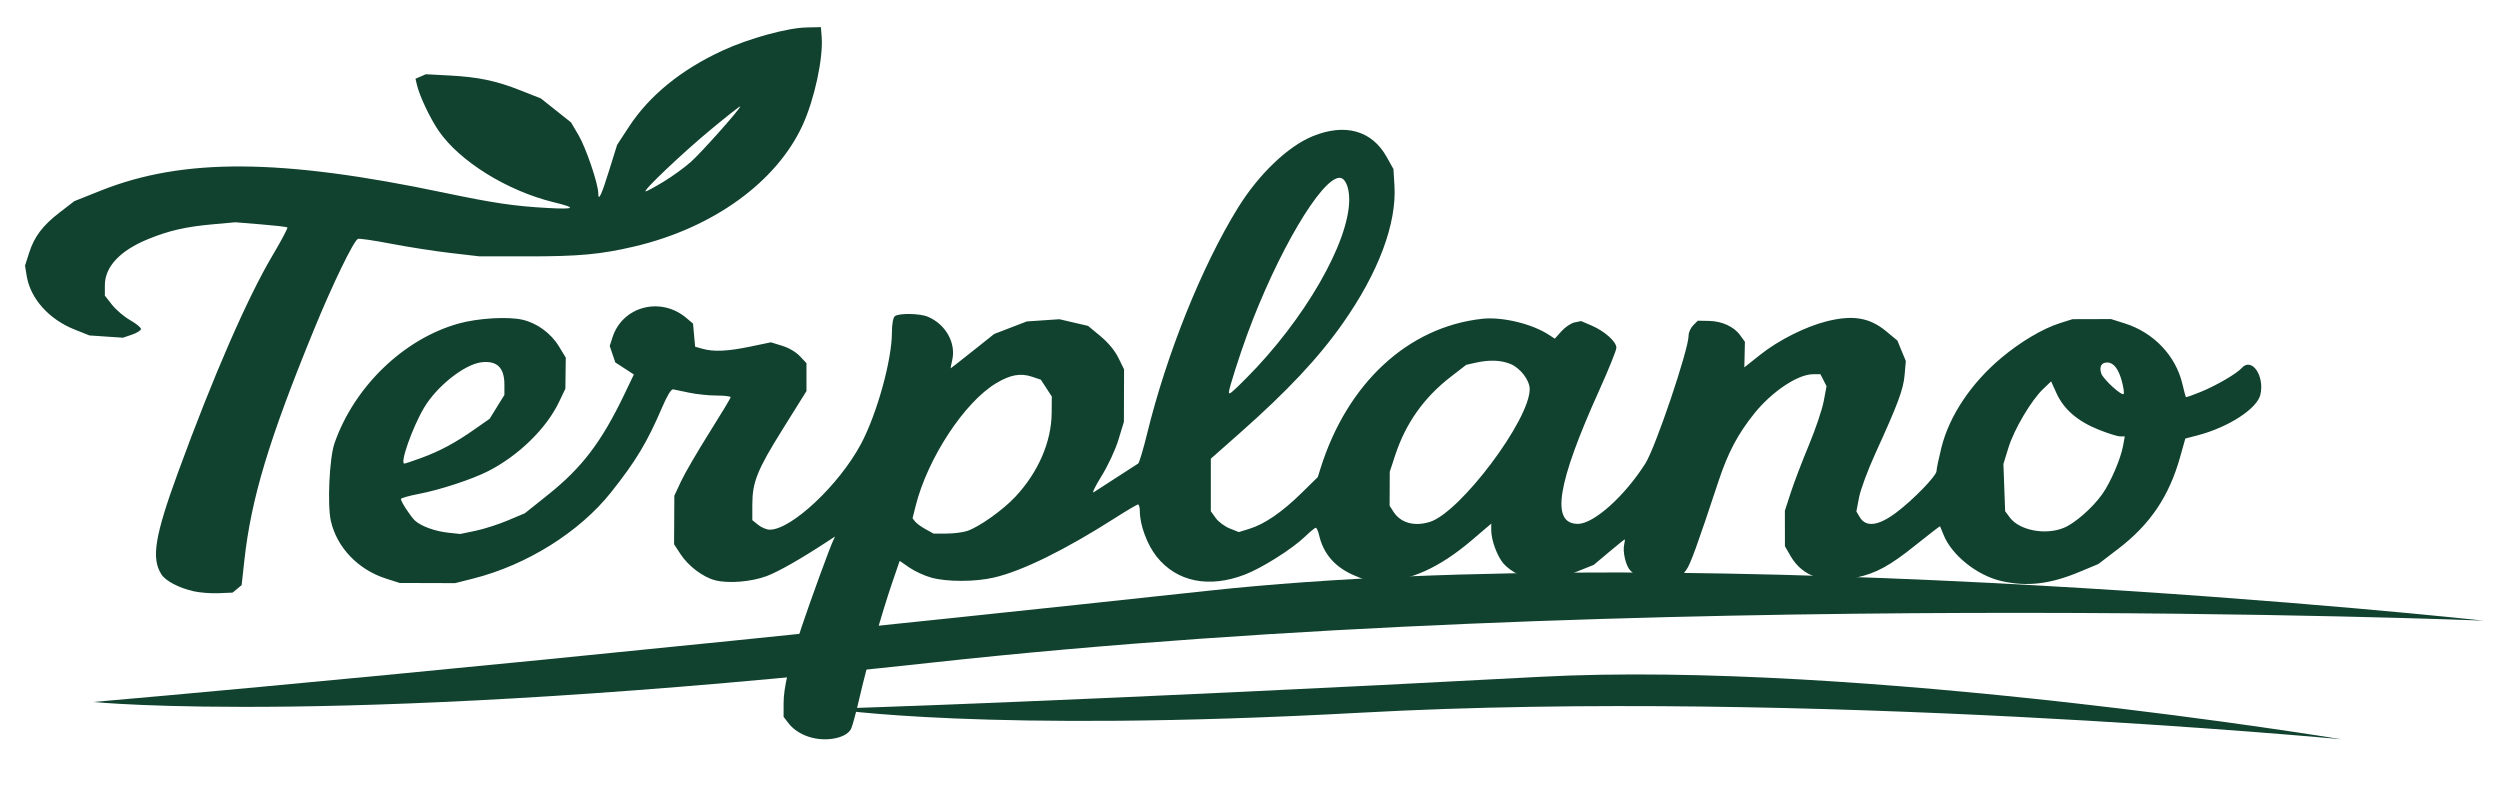
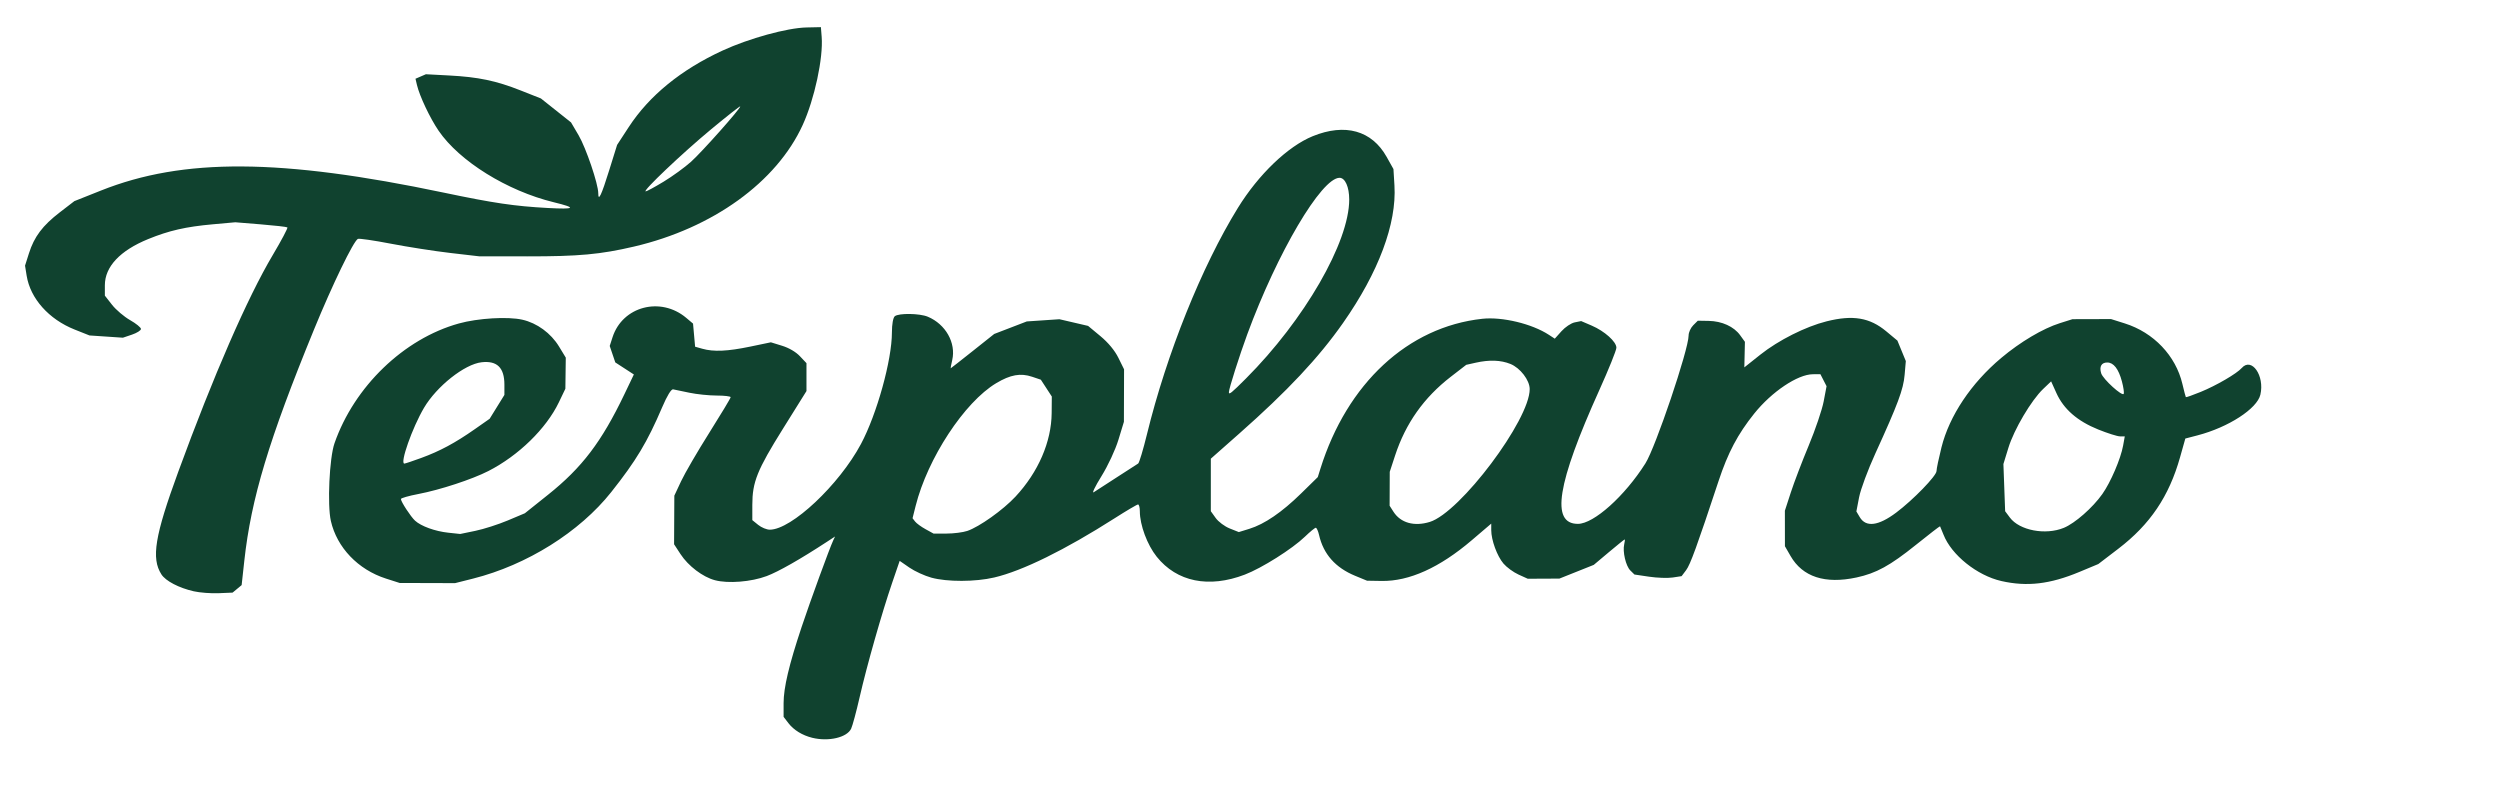
<svg xmlns="http://www.w3.org/2000/svg" xmlns:ns1="http://www.serif.com/" width="100%" height="100%" viewBox="0 0 2695 866" version="1.1" xml:space="preserve" style="fill-rule:evenodd;clip-rule:evenodd;stroke-linejoin:round;stroke-miterlimit:2;">
  <rect id="_-w-icon" ns1:id="/w icon" x="0" y="0" width="2694.93" height="865.938" style="fill:none;" />
  <path id="path1" d="M875.627,795.341c-10.647,-2.606 -20.016,-8.353 -25.677,-15.751l-5.235,-6.841l0,-14.716c0,-16.74 5.818,-41.319 19.466,-82.241c9.228,-27.671 30.128,-84.936 34.037,-93.26l1.968,-4.192l-8.924,5.839c-28.457,18.619 -52.164,32.107 -64.709,36.816c-16.722,6.277 -41.628,8.273 -55.867,4.477c-13.141,-3.503 -28.716,-15.317 -37.092,-28.137l-6.934,-10.612l0.269,-52.393l7.303,-15.599c4.016,-8.58 17.674,-32.058 30.352,-52.173c12.677,-20.116 23.05,-37.381 23.05,-38.366c-0,-0.986 -6.76,-1.792 -15.023,-1.792c-8.262,-0 -21.486,-1.36 -29.385,-3.022c-7.9,-1.662 -15.826,-3.312 -17.613,-3.668c-2.03,-0.403 -6.448,6.831 -11.766,19.264c-16.152,37.761 -28.109,57.675 -54.948,91.514c-34.154,43.063 -90.934,78.617 -148.89,93.231l-19.46,4.907l-29.838,-0.089l-29.838,-0.088l-14.794,-4.734c-30.072,-9.622 -52.908,-33.506 -59.414,-62.14c-3.926,-17.282 -1.575,-67.918 3.882,-83.616c21.277,-61.201 74.77,-112.775 134.049,-129.237c20.637,-5.731 52.743,-7.642 68.506,-4.078c15.786,3.57 30.777,14.533 39.507,28.892l7.293,11.997l-0.433,33.532l-7.042,14.67c-13.594,28.319 -43.498,57.467 -75.967,74.044c-17.62,8.996 -52.027,20.288 -75.479,24.77c-10.346,1.977 -18.811,4.403 -18.811,5.391c0,2.86 10.572,19.065 15.222,23.334c6.53,5.994 21.609,11.459 35.821,12.982l12.875,1.379l16.368,-3.387c9.002,-1.862 24.686,-6.889 34.853,-11.169l18.485,-7.783l25,-19.962c36.635,-29.25 57.717,-57.003 82.295,-108.336l10.204,-21.311l-10.015,-6.5l-10.015,-6.501l-6,-17.727l3.05,-9.431c10.776,-33.322 51.856,-44.112 79.433,-20.863l7.34,6.188l1.115,12.457l1.116,12.456l7.87,2.216c12.161,3.424 27.107,2.75 51.477,-2.321l22.328,-4.647l12.096,3.731c7.436,2.294 14.826,6.624 19.186,11.24l7.091,7.509l-0,30.077l-25.385,40.661c-27.82,44.564 -32.994,57.434 -32.994,82.064l-0,16.421l6.368,5.144c3.503,2.829 9.112,5.144 12.465,5.144c23.344,0 74.786,-48.345 98.281,-92.364c17.192,-32.21 33.374,-90.539 33.374,-120.3c-0,-8.82 1.274,-15.962 3.113,-17.447c4.313,-3.484 26.749,-3.155 35.55,0.522c19.237,8.035 30.612,28.21 26.352,46.737c-1.126,4.898 -1.887,8.907 -1.69,8.907c0.196,-0 10.84,-8.335 23.652,-18.522l23.294,-18.522l17.561,-6.752l17.56,-6.752l35.205,-2.384l30.865,7.186l13.284,11.02c8.468,7.026 15.499,15.507 19.393,23.397l6.108,12.376l-0.158,56.585l-5.887,19.312c-3.345,10.974 -11.27,27.982 -18.356,39.394c-6.858,11.045 -10.565,18.787 -8.238,17.205c2.328,-1.583 13.572,-8.86 24.989,-16.172c11.416,-7.312 21.707,-13.949 22.867,-14.749c1.161,-0.8 5.43,-15.022 9.487,-31.605c21.192,-86.622 58.983,-180.706 97.972,-243.915c22.282,-36.123 53.901,-66.424 80.709,-77.345c34.914,-14.222 63.758,-6.157 79.664,22.275l7.359,13.155l1.079,17.814c2.486,41.05 -17.137,93.495 -55.405,148.074c-26.302,37.514 -59.879,73.298 -111.879,119.235l-30.663,27.087l0,56.639l5.262,7.335c2.893,4.034 9.68,9.091 15.08,11.237l9.819,3.903l11.381,-3.511c16.333,-5.038 35.088,-17.859 55.756,-38.115l18.003,-17.644l2.762,-8.847c28.799,-92.232 94.43,-153.071 174.551,-161.806c21.532,-2.348 53.602,5.375 71.829,17.296l6.336,4.144l7.237,-8.071c3.981,-4.438 10.377,-8.706 14.213,-9.484l6.975,-1.414l11.301,4.843c13.951,5.978 26.689,17.373 26.689,23.875c0,2.681 -8.241,23.14 -18.314,45.464c-45.768,101.434 -52.67,144.417 -23.187,144.417c17.105,0 50.495,-29.911 72.785,-65.203c10.967,-17.363 46.555,-122.724 46.555,-137.829c-0,-3.342 2.233,-8.303 4.961,-11.024l4.962,-4.948l11.616,0.196c14.37,0.241 27.25,6.091 34.017,15.45l5.144,7.115l-0.623,27.537l17.314,-13.754c19.527,-15.512 48.677,-30.171 71.312,-35.861c28.349,-7.127 46.535,-4.083 64.382,10.776l12.002,9.992l4.534,11.026l4.535,11.027l-1.292,14.923c-1.357,15.675 -7.211,31.388 -31.521,84.611c-8.031,17.58 -15.926,38.85 -17.546,47.266l-2.945,15.302l3.649,6.15c6.646,11.2 20.044,9.532 39.271,-4.888c18.263,-13.696 43.474,-39.665 43.474,-44.781c0,-2.337 2.399,-13.827 5.33,-25.535c8.529,-34.065 32,-69.197 64.399,-96.392c20.712,-17.386 44.928,-31.746 63.31,-37.542l13.557,-4.276l41.514,-0.118l14.911,4.703c31.073,9.803 54.867,34.809 62.023,65.184c1.765,7.493 3.448,13.92 3.741,14.284c0.292,0.363 7.456,-2.163 15.919,-5.613c16.859,-6.874 38.982,-19.749 44.312,-25.787c10.658,-12.075 24.873,8.232 20.112,28.731c-3.519,15.149 -34.477,35.188 -67.769,43.866l-13.131,3.423l-5.726,20.322c-11.836,42.01 -32.295,72.317 -66.447,98.429l-21.624,16.533l-20.404,8.509c-31.701,13.219 -56.381,16.106 -84.067,9.831c-26.223,-5.943 -53.833,-28.069 -62.421,-50.021c-1.822,-4.659 -3.498,-8.716 -3.723,-9.016c-0.225,-0.299 -11.976,8.75 -26.113,20.11c-27.82,22.356 -42.685,30.512 -63.938,35.082c-33.888,7.287 -58.092,-0.587 -71.085,-23.125l-6.09,-10.564l-0.052,-38.312l6.38,-19.615c3.509,-10.788 12.225,-33.627 19.368,-50.752c7.144,-17.126 14.383,-38.495 16.087,-47.487l3.099,-16.35l-6.644,-12.956l-8.118,0.065c-16.41,0.132 -44.329,18.856 -63.196,42.384c-17.772,22.16 -28.357,42.189 -38.485,72.816c-23.186,70.116 -30.422,89.992 -34.956,96.013l-4.857,6.45l-9.657,1.464c-5.312,0.805 -16.752,0.408 -25.422,-0.882l-15.763,-2.346l-4.399,-4.334c-4.908,-4.836 -8.532,-20.269 -6.638,-28.272c0.68,-2.872 0.911,-5.221 0.514,-5.221c-0.397,-0 -8.06,6.173 -17.029,13.717l-16.307,13.717l-18.526,7.395l-18.525,7.395l-34.109,0.159l-9.996,-4.537c-5.497,-2.496 -12.785,-7.827 -16.196,-11.848c-6.899,-8.132 -13.169,-25.285 -13.169,-36.025l-0,-7.018l-21.01,17.928c-34.65,29.567 -67.44,44.375 -97.172,43.885l-15.694,-0.259l-12.847,-5.293c-21.264,-8.762 -34.19,-23.368 -38.877,-43.932c-0.985,-4.322 -2.581,-7.859 -3.547,-7.859c-0.966,0 -6.229,4.322 -11.694,9.603c-13.65,13.19 -46.385,33.848 -64.818,40.905c-38.76,14.838 -73.261,7.834 -94.955,-19.277c-10.242,-12.8 -18.201,-34.198 -18.201,-48.934c-0,-4.095 -0.876,-7.431 -1.946,-7.413c-1.071,0.016 -12.425,6.72 -25.233,14.896c-53.361,34.062 -99.448,56.729 -129.796,63.838c-20.42,4.783 -50.704,4.864 -67.744,0.182c-7.291,-2.004 -17.963,-6.897 -23.716,-10.874l-10.46,-7.232l-8.066,23.544c-11.114,32.435 -27.354,89.536 -35.096,123.395c-3.552,15.533 -7.674,30.824 -9.159,33.98c-4.47,9.495 -24.251,14.134 -41.878,9.819l0.002,0Zm167.07,-222.982c12.984,-4.381 38.632,-22.631 52.012,-37.009c24.615,-26.448 38.727,-59.062 38.983,-90.089l0.146,-17.813l-5.902,-9.066l-5.902,-9.065l-9.347,-3.155c-12.516,-4.224 -23.395,-2.285 -38.785,6.912c-34.231,20.457 -73.969,81.019 -86.857,132.371l-3.316,13.21l2.738,3.556c1.505,1.955 6.595,5.677 11.31,8.27l8.572,4.716l13.971,-0c7.683,-0 17.753,-1.277 22.377,-2.838l0,0Zm1182.11,-3.345c12.02,-4.953 31.061,-21.66 41.494,-36.409c8.968,-12.677 19.848,-38.033 22.415,-52.24l1.799,-9.955l-5.135,0c-2.825,0 -13.415,-3.346 -23.535,-7.435c-22.489,-9.087 -37.218,-21.927 -45.045,-39.265l-5.687,-12.598l-8.565,8.168c-12.851,12.255 -31.402,43.641 -37.482,63.417l-5.389,17.527l0.935,25.436l0.935,25.436l5.077,6.817c10.352,13.9 38.402,19.252 58.183,11.101Zm-683.527,-6.362c32.712,-10.046 107.946,-110.107 107.731,-143.284c-0.062,-9.541 -10.204,-22.745 -20.753,-27.021c-10.366,-4.2 -22.74,-4.648 -37.428,-1.354l-10.223,2.292l-16.676,12.89c-29.017,22.43 -48.672,50.228 -60.04,84.919l-5.747,17.54l-0.143,36.548l4.159,6.497c7.694,12.017 22.342,16.126 39.12,10.973Zm-1087.16,-68.998c20.239,-7.412 36.456,-16.125 57.671,-30.983l16.05,-11.242l15.899,-25.699l0,-11.093c0,-18.307 -7.907,-26.044 -24.649,-24.118c-18.31,2.106 -48.35,25.901 -62.054,49.154c-12.598,21.375 -26.219,60.077 -21.145,60.077c0.87,0 9.073,-2.743 18.228,-6.096Zm1833.32,-82.419c-3.586,-13.506 -8.964,-20.463 -15.82,-20.463c-6.302,0 -8.784,4.425 -6.537,11.655c1.976,6.359 22.953,25.404 24.323,22.084c0.522,-1.265 -0.363,-7.239 -1.966,-13.276Zm-944.329,-3.173c62.972,-63.08 111.344,-146.896 111.344,-192.93c0,-13.572 -4.387,-23.454 -10.412,-23.454c-19.522,-0 -67.118,80.707 -99.492,168.706c-8.484,23.06 -19.765,58.568 -19.809,62.348c-0.037,3.24 2.566,1.16 18.369,-14.67Zm-1134.2,229.358c-16.051,-3.646 -30.356,-11.117 -34.913,-18.235c-11.109,-17.352 -7.152,-41.447 18.173,-110.639c37.914,-103.588 74.575,-187.678 101.826,-233.557c9.411,-15.846 16.524,-29.286 15.805,-29.866c-0.718,-0.58 -13.653,-2.059 -28.743,-3.286l-27.438,-2.23l-24.237,2.186c-29.161,2.63 -47.151,6.744 -69.638,15.923c-30.369,12.397 -46.707,29.81 -46.707,49.781l-0,11.2l7.741,9.86c4.258,5.423 13.015,12.863 19.46,16.532c6.445,3.669 11.718,7.952 11.718,9.518c-0,1.566 -4.379,4.328 -9.73,6.138l-9.73,3.291l-36.032,-2.428l-16.032,-6.375c-27.796,-11.053 -47.749,-33.457 -51.702,-58.053l-1.738,-10.811l4.199,-13.238c5.706,-17.991 14.708,-29.956 33.298,-44.261l15.67,-12.057l28.763,-11.445c88.617,-35.261 193.7,-34.619 369.327,2.258c53.864,11.31 76.255,14.618 112.198,16.577c29.862,1.628 31.64,-0.07 6.487,-6.194c-50.138,-12.207 -101.618,-44.177 -124.103,-77.071c-9.261,-13.548 -20.513,-37.31 -23.34,-49.29l-1.598,-6.77l5.612,-2.426l5.611,-2.426l24.8,1.314c31.885,1.689 50.757,5.64 77.556,16.238l21.62,8.549l32.488,25.822l8.135,13.829c7.986,13.574 21.209,52.523 21.216,62.491c0.005,9.428 3.329,2.449 11.834,-24.857l8.475,-27.212l12.55,-19.234c22.089,-33.853 56.382,-61.822 101.08,-82.439c28.478,-13.136 69.631,-24.471 90.499,-24.928l15.568,-0.341l0.832,10.479c1.807,22.751 -7.73,67.086 -20.409,94.876c-28.131,61.66 -96.939,111.311 -181.765,131.16c-36.325,8.5 -59.729,10.651 -115.202,10.588l-51.892,-0.06l-31.136,-3.622c-17.124,-1.992 -45.979,-6.492 -64.121,-9.999c-18.142,-3.508 -34.087,-5.828 -35.434,-5.155c-4.773,2.382 -27.36,49.033 -47.265,97.62c-48.752,118.996 -67.802,182.197 -75.172,249.392l-2.873,26.197l-4.874,4.052l-4.873,4.051l-15.02,0.632c-8.261,0.348 -20.331,-0.575 -26.824,-2.049l0,-0Zm506.562,-441.637c9.54,-5.788 22.795,-15.419 29.455,-21.403c11.872,-10.665 53.091,-57.022 53.091,-59.708c0,-0.75 -14.156,10.375 -31.459,24.722c-31.191,25.865 -74.494,66.972 -70.507,66.934c1.14,-0.011 9.879,-4.756 19.42,-10.545Z" style="fill:#10422f;fill-rule:nonzero;" />
  <g>
-     <path id="blatt-mitte" ns1:id="blatt mitte" d="M100.764,756.724c0,-0 440.554,-37.531 1201.28,-119.857c542.569,-58.716 1375.29,32.174 1375.29,32.174c0,-0 -920.294,-37.242 -1672.65,45.243c-636.619,69.795 -903.913,42.44 -903.913,42.44Z" style="fill:#10422f;" />
-     <path id="blatt-mitte1" ns1:id="blatt mitte" d="M895.256,764.084c0,0 279.878,-8.58 764.214,-34.437c345.44,-18.441 864.693,67.316 864.693,67.316c-0,0 -577.675,-54.946 -1056.75,-28.703c-405.375,22.205 -572.159,-4.176 -572.159,-4.176Z" style="fill:#10422f;" />
-   </g>
+     </g>
</svg>